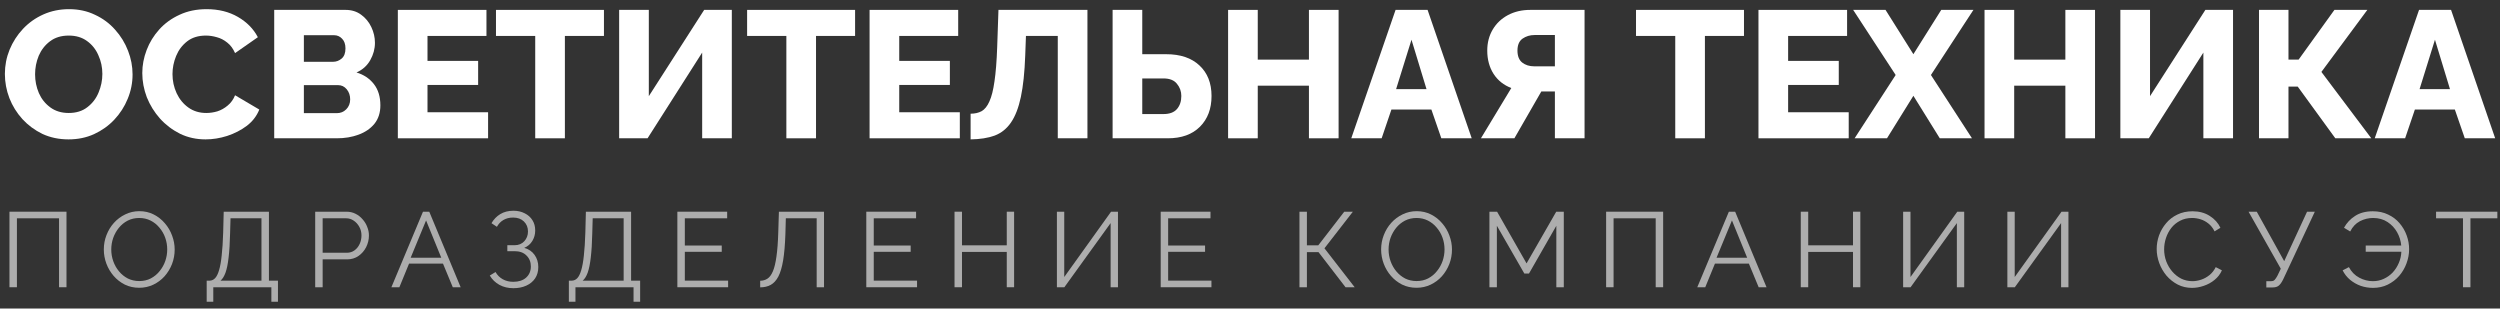
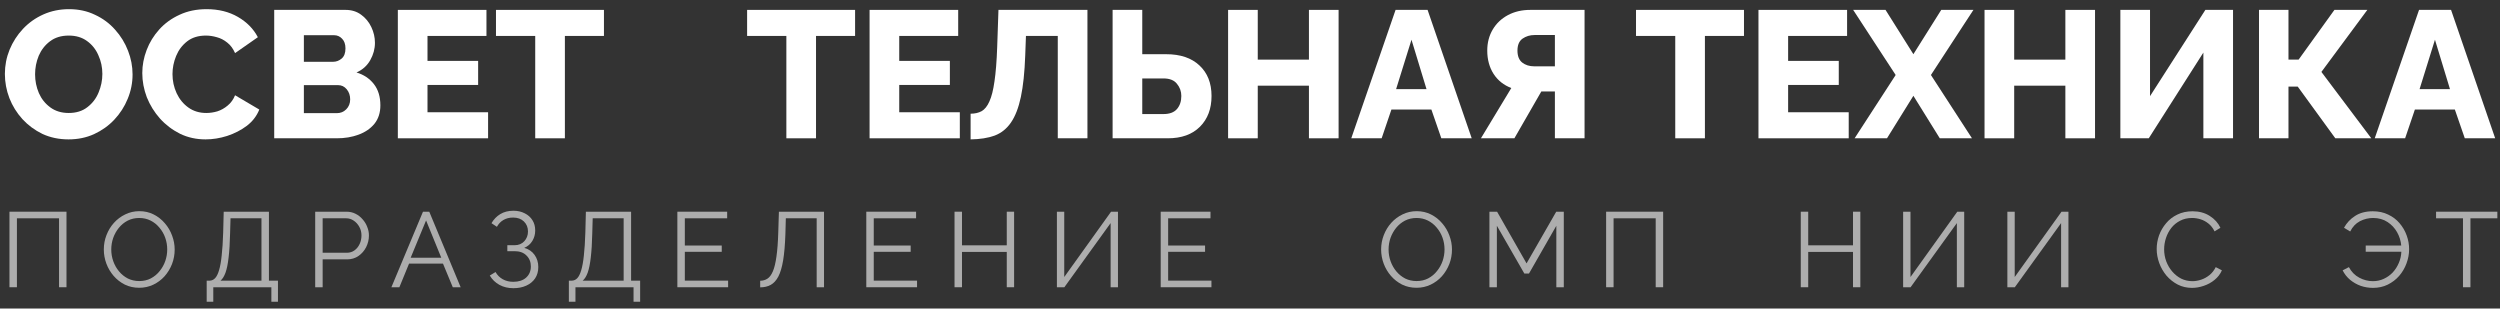
<svg xmlns="http://www.w3.org/2000/svg" width="235" height="29" viewBox="0 0 235 29" fill="none">
  <rect x="0" y="0" width="235" height="29" fill="#333333" stroke="none" />
  <path d="M6.443 13.102C5.548 13.102 4.732 12.932 3.995 12.592C3.27 12.241 2.641 11.776 2.108 11.198C1.575 10.609 1.167 9.951 0.884 9.226C0.601 8.489 0.459 7.73 0.459 6.948C0.459 6.155 0.606 5.395 0.901 4.67C1.207 3.933 1.626 3.282 2.159 2.715C2.703 2.137 3.343 1.684 4.08 1.355C4.817 1.026 5.621 0.862 6.494 0.862C7.389 0.862 8.2 1.038 8.925 1.389C9.662 1.729 10.291 2.194 10.812 2.783C11.345 3.372 11.753 4.035 12.036 4.772C12.319 5.497 12.461 6.24 12.461 6.999C12.461 7.792 12.308 8.557 12.002 9.294C11.707 10.019 11.288 10.671 10.744 11.249C10.211 11.816 9.577 12.269 8.84 12.609C8.115 12.938 7.316 13.102 6.443 13.102ZM3.298 6.982C3.298 7.605 3.417 8.195 3.655 8.75C3.893 9.294 4.25 9.742 4.726 10.093C5.202 10.444 5.78 10.62 6.46 10.62C7.163 10.62 7.746 10.439 8.211 10.076C8.687 9.713 9.038 9.254 9.265 8.699C9.503 8.132 9.622 7.549 9.622 6.948C9.622 6.325 9.497 5.741 9.248 5.197C9.01 4.642 8.653 4.194 8.177 3.854C7.712 3.514 7.14 3.344 6.46 3.344C5.757 3.344 5.168 3.525 4.692 3.888C4.227 4.239 3.876 4.693 3.638 5.248C3.411 5.803 3.298 6.381 3.298 6.982Z" fill="white" />
  <path d="M13.375 6.863C13.375 6.138 13.511 5.418 13.783 4.704C14.055 3.99 14.452 3.344 14.973 2.766C15.494 2.188 16.129 1.729 16.877 1.389C17.625 1.038 18.475 0.862 19.427 0.862C20.549 0.862 21.529 1.106 22.368 1.593C23.207 2.08 23.83 2.715 24.238 3.497L22.096 4.993C21.915 4.574 21.671 4.245 21.365 4.007C21.059 3.758 20.73 3.588 20.379 3.497C20.028 3.395 19.688 3.344 19.359 3.344C18.645 3.344 18.056 3.525 17.591 3.888C17.126 4.251 16.781 4.71 16.554 5.265C16.327 5.82 16.214 6.387 16.214 6.965C16.214 7.6 16.344 8.2 16.605 8.767C16.866 9.322 17.234 9.77 17.71 10.11C18.186 10.45 18.747 10.62 19.393 10.62C19.733 10.62 20.079 10.569 20.43 10.467C20.781 10.354 21.104 10.172 21.399 9.923C21.705 9.674 21.937 9.351 22.096 8.954L24.374 10.297C24.136 10.898 23.745 11.408 23.201 11.827C22.657 12.235 22.039 12.552 21.348 12.779C20.668 12.994 19.994 13.102 19.325 13.102C18.452 13.102 17.653 12.926 16.928 12.575C16.203 12.212 15.574 11.736 15.041 11.147C14.508 10.546 14.095 9.878 13.8 9.141C13.517 8.393 13.375 7.634 13.375 6.863Z" fill="white" />
-   <path d="M35.755 9.906C35.755 10.597 35.568 11.175 35.194 11.64C34.82 12.093 34.321 12.433 33.698 12.66C33.086 12.887 32.406 13 31.658 13H25.776V0.93H32.491C33.058 0.93 33.545 1.083 33.953 1.389C34.361 1.684 34.678 2.069 34.905 2.545C35.132 3.021 35.245 3.514 35.245 4.024C35.245 4.591 35.098 5.135 34.803 5.656C34.508 6.177 34.078 6.563 33.511 6.812C34.191 7.016 34.735 7.379 35.143 7.9C35.551 8.421 35.755 9.09 35.755 9.906ZM28.564 3.31V5.809H31.301C31.607 5.809 31.879 5.707 32.117 5.503C32.355 5.299 32.474 4.982 32.474 4.551C32.474 4.154 32.366 3.848 32.151 3.633C31.947 3.418 31.698 3.31 31.403 3.31H28.564ZM32.916 9.345C32.916 8.971 32.808 8.654 32.593 8.393C32.378 8.132 32.106 8.002 31.777 8.002H28.564V10.637H31.658C32.009 10.637 32.304 10.518 32.542 10.28C32.791 10.031 32.916 9.719 32.916 9.345Z" fill="white" />
+   <path d="M35.755 9.906C35.755 10.597 35.568 11.175 35.194 11.64C34.82 12.093 34.321 12.433 33.698 12.66C33.086 12.887 32.406 13 31.658 13H25.776V0.93H32.491C33.058 0.93 33.545 1.083 33.953 1.389C34.361 1.684 34.678 2.069 34.905 2.545C35.132 3.021 35.245 3.514 35.245 4.024C35.245 4.591 35.098 5.135 34.803 5.656C34.508 6.177 34.078 6.563 33.511 6.812C34.191 7.016 34.735 7.379 35.143 7.9C35.551 8.421 35.755 9.09 35.755 9.906ZM28.564 3.31V5.809H31.301C31.607 5.809 31.879 5.707 32.117 5.503C32.355 5.299 32.474 4.982 32.474 4.551C32.474 4.154 32.366 3.848 32.151 3.633C31.947 3.418 31.698 3.31 31.403 3.31ZM32.916 9.345C32.916 8.971 32.808 8.654 32.593 8.393C32.378 8.132 32.106 8.002 31.777 8.002H28.564V10.637H31.658C32.009 10.637 32.304 10.518 32.542 10.28C32.791 10.031 32.916 9.719 32.916 9.345Z" fill="white" />
  <path d="M45.88 10.552V13H37.397V0.93H45.727V3.378H40.185V5.724H44.945V7.985H40.185V10.552H45.88Z" fill="white" />
  <path d="M56.771 3.378H53.099V13H50.311V3.378H46.622V0.93H56.771V3.378Z" fill="white" />
-   <path d="M58.2 13V0.93H60.989V9.039L66.191 0.93H68.791V13H66.004V4.942L60.87 13H58.2Z" fill="white" />
  <path d="M80.378 3.378H76.706V13H73.918V3.378H70.229V0.93H80.378V3.378Z" fill="white" />
  <path d="M90.223 10.552V13H81.74V0.93H90.07V3.378H84.528V5.724H89.288V7.985H84.528V10.552H90.223Z" fill="white" />
  <path d="M99.431 13V3.378H96.439L96.371 5.231C96.314 6.795 96.178 8.087 95.963 9.107C95.747 10.127 95.436 10.932 95.028 11.521C94.631 12.099 94.121 12.507 93.498 12.745C92.874 12.972 92.121 13.091 91.237 13.102V10.688C91.633 10.688 91.979 10.609 92.274 10.45C92.568 10.28 92.812 9.974 93.005 9.532C93.209 9.09 93.367 8.461 93.481 7.645C93.605 6.818 93.69 5.741 93.736 4.415L93.855 0.93H102.219V13H99.431Z" fill="white" />
  <path d="M104.585 13V0.93H107.373V5.095H109.617C110.954 5.095 111.997 5.446 112.745 6.149C113.504 6.852 113.884 7.809 113.884 9.022C113.884 10.223 113.521 11.187 112.796 11.912C112.071 12.637 111.062 13 109.77 13H104.585ZM107.373 10.722H109.362C109.94 10.722 110.365 10.563 110.637 10.246C110.909 9.929 111.045 9.521 111.045 9.022C111.045 8.591 110.909 8.212 110.637 7.883C110.376 7.543 109.951 7.373 109.362 7.373H107.373V10.722Z" fill="white" />
  <path d="M125.828 0.93V13H123.04V8.053H118.229V13H115.441V0.93H118.229V5.605H123.04V0.93H125.828Z" fill="white" />
  <path d="M131.184 0.93H134.193L138.341 13H135.485L134.55 10.297H130.793L129.875 13H127.019L131.184 0.93ZM134.091 8.376L132.68 3.735L131.235 8.376H134.091Z" fill="white" />
  <path d="M139.207 13L142.063 8.274C141.349 8.002 140.794 7.56 140.397 6.948C140 6.325 139.802 5.594 139.802 4.755C139.802 4.018 139.972 3.361 140.312 2.783C140.652 2.205 141.128 1.752 141.74 1.423C142.352 1.094 143.055 0.93 143.848 0.93H148.948V13H146.16V8.597H144.885L142.352 13H139.207ZM144.205 6.234H146.16V3.293H144.239C143.82 3.293 143.446 3.406 143.117 3.633C142.8 3.86 142.641 4.234 142.641 4.755C142.641 5.265 142.788 5.639 143.083 5.877C143.389 6.115 143.763 6.234 144.205 6.234Z" fill="white" />
  <path d="M163.934 3.378H160.262V13H157.474V3.378H153.785V0.93H163.934V3.378Z" fill="white" />
  <path d="M173.779 10.552V13H165.296V0.93H173.626V3.378H168.084V5.724H172.844V7.985H168.084V10.552H173.779Z" fill="white" />
  <path d="M177.24 0.93L179.858 5.095L182.476 0.93H185.502L181.507 7.05L185.366 13H182.34L179.858 9.005L177.376 13H174.333L178.192 7.05L174.197 0.93H177.24Z" fill="white" />
  <path d="M196.933 0.93V13H194.145V8.053H189.334V13H186.546V0.93H189.334V5.605H194.145V0.93H196.933Z" fill="white" />
  <path d="M199.314 13V0.93H202.102V9.039L207.304 0.93H209.905V13H207.117V4.942L201.983 13H199.314Z" fill="white" />
  <path d="M212.346 13V0.93H215.117V5.605H216.069L219.435 0.93H222.529L218.211 6.761L222.903 13H219.52L215.984 8.138H215.117V13H212.346Z" fill="white" />
  <path d="M227.39 0.93H230.399L234.547 13H231.691L230.756 10.297H226.999L226.081 13H223.225L227.39 0.93ZM230.297 8.376L228.886 3.735L227.441 8.376H230.297Z" fill="white" />
  <path d="M0.89 27V19.9H6.25V27H5.55V20.52H1.59V27H0.89Z" fill="white" fill-opacity="0.6" />
  <path d="M13.089 27.05C12.589 27.05 12.135 26.95 11.729 26.75C11.322 26.543 10.972 26.27 10.679 25.93C10.385 25.59 10.159 25.207 9.999 24.78C9.839 24.347 9.759 23.903 9.759 23.45C9.759 22.977 9.842 22.527 10.009 22.1C10.175 21.667 10.409 21.283 10.709 20.95C11.015 20.61 11.372 20.343 11.779 20.15C12.185 19.95 12.625 19.85 13.099 19.85C13.592 19.85 14.042 19.953 14.449 20.16C14.855 20.367 15.205 20.643 15.499 20.99C15.799 21.337 16.025 21.723 16.179 22.15C16.339 22.577 16.419 23.013 16.419 23.46C16.419 23.933 16.335 24.387 16.169 24.82C16.002 25.247 15.769 25.63 15.469 25.97C15.169 26.303 14.815 26.567 14.409 26.76C14.002 26.953 13.562 27.05 13.089 27.05ZM10.459 23.45C10.459 23.837 10.522 24.207 10.649 24.56C10.775 24.913 10.955 25.23 11.189 25.51C11.422 25.79 11.699 26.013 12.019 26.18C12.345 26.34 12.702 26.42 13.089 26.42C13.495 26.42 13.859 26.337 14.179 26.17C14.505 25.997 14.782 25.767 15.009 25.48C15.242 25.193 15.419 24.877 15.539 24.53C15.659 24.177 15.719 23.817 15.719 23.45C15.719 23.063 15.655 22.693 15.529 22.34C15.402 21.987 15.219 21.67 14.979 21.39C14.745 21.11 14.469 20.89 14.149 20.73C13.829 20.57 13.475 20.49 13.089 20.49C12.689 20.49 12.325 20.573 11.999 20.74C11.679 20.907 11.402 21.133 11.169 21.42C10.942 21.7 10.765 22.017 10.639 22.37C10.519 22.723 10.459 23.083 10.459 23.45Z" fill="white" fill-opacity="0.6" />
  <path d="M19.428 28.36V26.38H19.729C19.915 26.373 20.078 26.297 20.218 26.15C20.365 25.997 20.488 25.75 20.588 25.41C20.695 25.063 20.779 24.6 20.838 24.02C20.905 23.44 20.952 22.72 20.979 21.86L21.029 19.9H25.279V26.38H26.128V28.36H25.509V27H20.049V28.36H19.428ZM20.729 26.38H24.578V20.52H21.669L21.628 21.94C21.608 22.84 21.562 23.593 21.488 24.2C21.422 24.8 21.325 25.277 21.198 25.63C21.072 25.977 20.915 26.227 20.729 26.38Z" fill="white" fill-opacity="0.6" />
  <path d="M29.629 27V19.9H32.569C32.875 19.9 33.155 19.963 33.409 20.09C33.669 20.217 33.892 20.39 34.079 20.61C34.272 20.823 34.419 21.063 34.519 21.33C34.625 21.59 34.679 21.857 34.679 22.13C34.679 22.517 34.592 22.883 34.419 23.23C34.245 23.57 34.005 23.847 33.699 24.06C33.392 24.273 33.035 24.38 32.629 24.38H30.329V27H29.629ZM30.329 23.76H32.599C32.879 23.76 33.122 23.683 33.329 23.53C33.535 23.377 33.695 23.177 33.809 22.93C33.922 22.683 33.979 22.417 33.979 22.13C33.979 21.837 33.912 21.57 33.779 21.33C33.645 21.083 33.469 20.887 33.249 20.74C33.035 20.593 32.799 20.52 32.539 20.52H30.329V23.76Z" fill="white" fill-opacity="0.6" />
  <path d="M39.761 19.9H40.351L43.301 27H42.561L41.641 24.78H38.451L37.541 27H36.791L39.761 19.9ZM41.481 24.23L40.051 20.72L38.601 24.23H41.481Z" fill="white" fill-opacity="0.6" />
  <path d="M48.26 27.09C47.773 27.09 47.337 26.987 46.95 26.78C46.563 26.567 46.26 26.273 46.04 25.9L46.58 25.57C46.746 25.863 46.973 26.09 47.26 26.25C47.547 26.41 47.877 26.49 48.25 26.49C48.757 26.49 49.157 26.36 49.45 26.1C49.75 25.833 49.9 25.48 49.9 25.04C49.9 24.627 49.763 24.287 49.49 24.02C49.223 23.747 48.85 23.61 48.37 23.61H47.69V23.05H48.38C48.746 23.05 49.047 22.927 49.28 22.68C49.513 22.427 49.63 22.12 49.63 21.76C49.63 21.38 49.503 21.067 49.25 20.82C48.996 20.573 48.657 20.45 48.23 20.45C47.883 20.45 47.58 20.527 47.32 20.68C47.06 20.833 46.856 21.047 46.71 21.32L46.2 20.98C46.407 20.62 46.68 20.337 47.02 20.13C47.367 19.917 47.78 19.81 48.26 19.81C48.66 19.81 49.013 19.89 49.32 20.05C49.633 20.203 49.877 20.42 50.05 20.7C50.223 20.973 50.31 21.297 50.31 21.67C50.31 22.023 50.22 22.35 50.04 22.65C49.86 22.943 49.606 23.16 49.28 23.3C49.693 23.413 50.017 23.633 50.25 23.96C50.483 24.287 50.6 24.667 50.6 25.1C50.6 25.513 50.5 25.87 50.3 26.17C50.1 26.463 49.823 26.69 49.47 26.85C49.117 27.01 48.713 27.09 48.26 27.09Z" fill="white" fill-opacity="0.6" />
  <path d="M53.473 28.36V26.38H53.773C53.959 26.373 54.123 26.297 54.263 26.15C54.409 25.997 54.533 25.75 54.633 25.41C54.739 25.063 54.823 24.6 54.883 24.02C54.949 23.44 54.996 22.72 55.023 21.86L55.073 19.9H59.323V26.38H60.173V28.36H59.553V27H54.093V28.36H53.473ZM54.773 26.38H58.623V20.52H55.713L55.673 21.94C55.653 22.84 55.606 23.593 55.533 24.2C55.466 24.8 55.369 25.277 55.243 25.63C55.116 25.977 54.959 26.227 54.773 26.38Z" fill="white" fill-opacity="0.6" />
  <path d="M68.443 26.38V27H63.673V19.9H68.353V20.52H64.373V23.08H67.843V23.67H64.373V26.38H68.443Z" fill="white" fill-opacity="0.6" />
  <path d="M76.767 27V20.52H73.867L73.827 22.02C73.793 23 73.723 23.813 73.617 24.46C73.51 25.107 73.36 25.617 73.167 25.99C72.973 26.357 72.733 26.62 72.447 26.78C72.167 26.933 71.837 27.01 71.457 27.01V26.39C71.717 26.39 71.947 26.323 72.147 26.19C72.347 26.057 72.517 25.823 72.657 25.49C72.797 25.157 72.907 24.697 72.987 24.11C73.073 23.517 73.13 22.767 73.157 21.86L73.217 19.9H77.457V27H76.767Z" fill="white" fill-opacity="0.6" />
  <path d="M86.202 26.38V27H81.432V19.9H86.112V20.52H82.132V23.08H85.602V23.67H82.132V26.38H86.202Z" fill="white" fill-opacity="0.6" />
  <path d="M95.326 19.9V27H94.636V23.68H90.426V27H89.726V19.9H90.426V23.06H94.636V19.9H95.326Z" fill="white" fill-opacity="0.6" />
  <path d="M99.349 27V19.9H100.039V26.04L104.439 19.9H105.089V27H104.399V20.97L100.049 27H99.349Z" fill="white" fill-opacity="0.6" />
  <path d="M113.876 26.38V27H109.106V19.9H113.786V20.52H109.806V23.08H113.276V23.67H109.806V26.38H113.876Z" fill="white" fill-opacity="0.6" />
-   <path d="M122.149 27V19.9H122.849V23.06H123.919L126.359 19.9H127.169L124.499 23.34L127.339 27H126.479L123.939 23.7H122.849V27H122.149Z" fill="white" fill-opacity="0.6" />
  <path d="M133.156 27.05C132.656 27.05 132.203 26.95 131.796 26.75C131.39 26.543 131.04 26.27 130.746 25.93C130.453 25.59 130.226 25.207 130.066 24.78C129.906 24.347 129.826 23.903 129.826 23.45C129.826 22.977 129.91 22.527 130.076 22.1C130.243 21.667 130.476 21.283 130.776 20.95C131.083 20.61 131.44 20.343 131.846 20.15C132.253 19.95 132.693 19.85 133.166 19.85C133.66 19.85 134.11 19.953 134.516 20.16C134.923 20.367 135.273 20.643 135.566 20.99C135.866 21.337 136.093 21.723 136.246 22.15C136.406 22.577 136.486 23.013 136.486 23.46C136.486 23.933 136.403 24.387 136.236 24.82C136.07 25.247 135.836 25.63 135.536 25.97C135.236 26.303 134.883 26.567 134.476 26.76C134.07 26.953 133.63 27.05 133.156 27.05ZM130.526 23.45C130.526 23.837 130.59 24.207 130.716 24.56C130.843 24.913 131.023 25.23 131.256 25.51C131.49 25.79 131.766 26.013 132.086 26.18C132.413 26.34 132.77 26.42 133.156 26.42C133.563 26.42 133.926 26.337 134.246 26.17C134.573 25.997 134.85 25.767 135.076 25.48C135.31 25.193 135.486 24.877 135.606 24.53C135.726 24.177 135.786 23.817 135.786 23.45C135.786 23.063 135.723 22.693 135.596 22.34C135.47 21.987 135.286 21.67 135.046 21.39C134.813 21.11 134.536 20.89 134.216 20.73C133.896 20.57 133.543 20.49 133.156 20.49C132.756 20.49 132.393 20.573 132.066 20.74C131.746 20.907 131.47 21.133 131.236 21.42C131.01 21.7 130.833 22.017 130.706 22.37C130.586 22.723 130.526 23.083 130.526 23.45Z" fill="white" fill-opacity="0.6" />
  <path d="M146.296 27V21.22L143.726 25.71H143.286L140.706 21.22V27H140.006V19.9H140.726L143.496 24.76L146.286 19.9H146.996V27H146.296Z" fill="white" fill-opacity="0.6" />
  <path d="M150.976 27V19.9H156.336V27H155.636V20.52H151.676V27H150.976Z" fill="white" fill-opacity="0.6" />
-   <path d="M162.514 19.9H163.104L166.054 27H165.314L164.394 24.78H161.204L160.294 27H159.544L162.514 19.9ZM164.234 24.23L162.804 20.72L161.354 24.23H164.234Z" fill="white" fill-opacity="0.6" />
  <path d="M174.872 19.9V27H174.182V23.68H169.972V27H169.272V19.9H169.972V23.06H174.182V19.9H174.872Z" fill="white" fill-opacity="0.6" />
  <path d="M178.895 27V19.9H179.585V26.04L183.985 19.9H184.635V27H183.945V20.97L179.595 27H178.895Z" fill="white" fill-opacity="0.6" />
  <path d="M188.693 27V19.9H189.383V26.04L193.783 19.9H194.433V27H193.743V20.97L189.393 27H188.693Z" fill="white" fill-opacity="0.6" />
  <path d="M202.729 23.4C202.729 22.973 202.802 22.55 202.949 22.13C203.102 21.71 203.322 21.33 203.609 20.99C203.896 20.643 204.249 20.37 204.669 20.17C205.089 19.963 205.566 19.86 206.099 19.86C206.726 19.86 207.266 20.007 207.719 20.3C208.172 20.587 208.506 20.957 208.719 21.41L208.169 21.75C208.016 21.437 207.822 21.19 207.589 21.01C207.356 20.823 207.106 20.69 206.839 20.61C206.579 20.53 206.319 20.49 206.059 20.49C205.632 20.49 205.256 20.577 204.929 20.75C204.602 20.917 204.326 21.143 204.099 21.43C203.879 21.717 203.712 22.033 203.599 22.38C203.486 22.727 203.429 23.08 203.429 23.44C203.429 23.833 203.496 24.21 203.629 24.57C203.762 24.923 203.949 25.24 204.189 25.52C204.429 25.8 204.709 26.023 205.029 26.19C205.356 26.35 205.709 26.43 206.089 26.43C206.356 26.43 206.629 26.383 206.909 26.29C207.189 26.197 207.449 26.053 207.689 25.86C207.929 25.667 208.126 25.417 208.279 25.11L208.859 25.41C208.706 25.763 208.476 26.063 208.169 26.31C207.869 26.557 207.529 26.743 207.149 26.87C206.776 26.997 206.409 27.06 206.049 27.06C205.562 27.06 205.116 26.957 204.709 26.75C204.302 26.537 203.949 26.257 203.649 25.91C203.356 25.557 203.129 25.163 202.969 24.73C202.809 24.29 202.729 23.847 202.729 23.4Z" fill="white" fill-opacity="0.6" />
-   <path d="M213.034 27.02V26.43H213.484C213.638 26.43 213.751 26.387 213.824 26.3C213.904 26.213 213.991 26.083 214.084 25.91L214.394 25.26L211.364 19.9H212.134L214.714 24.55L216.864 19.9H217.594L214.624 26.25C214.491 26.523 214.354 26.72 214.214 26.84C214.074 26.96 213.878 27.02 213.624 27.02H213.034Z" fill="white" fill-opacity="0.6" />
  <path d="M223.067 27.06C222.667 27.06 222.28 26.997 221.907 26.87C221.54 26.737 221.207 26.547 220.907 26.3C220.613 26.053 220.38 25.757 220.207 25.41L220.797 25.11C221.03 25.55 221.353 25.88 221.767 26.1C222.18 26.32 222.607 26.43 223.047 26.43C223.42 26.43 223.763 26.357 224.077 26.21C224.397 26.063 224.677 25.863 224.917 25.61C225.157 25.35 225.347 25.053 225.487 24.72C225.633 24.387 225.713 24.033 225.727 23.66H222.377V23.08H225.717C225.677 22.64 225.547 22.223 225.327 21.83C225.107 21.437 224.807 21.117 224.427 20.87C224.047 20.617 223.593 20.49 223.067 20.49C222.64 20.49 222.23 20.59 221.837 20.79C221.45 20.99 221.143 21.313 220.917 21.76L220.337 21.41C220.583 20.957 220.93 20.587 221.377 20.3C221.823 20.007 222.38 19.86 223.047 19.86C223.587 19.86 224.067 19.963 224.487 20.17C224.913 20.37 225.27 20.64 225.557 20.98C225.85 21.32 226.073 21.703 226.227 22.13C226.38 22.55 226.457 22.98 226.457 23.42C226.457 23.88 226.373 24.33 226.207 24.77C226.047 25.203 225.817 25.593 225.517 25.94C225.217 26.28 224.857 26.553 224.437 26.76C224.023 26.96 223.567 27.06 223.067 27.06Z" fill="white" fill-opacity="0.6" />
  <path d="M234.751 20.52H232.221V27H231.521V20.52H228.991V19.9H234.751V20.52Z" fill="white" fill-opacity="0.6" />
</svg>